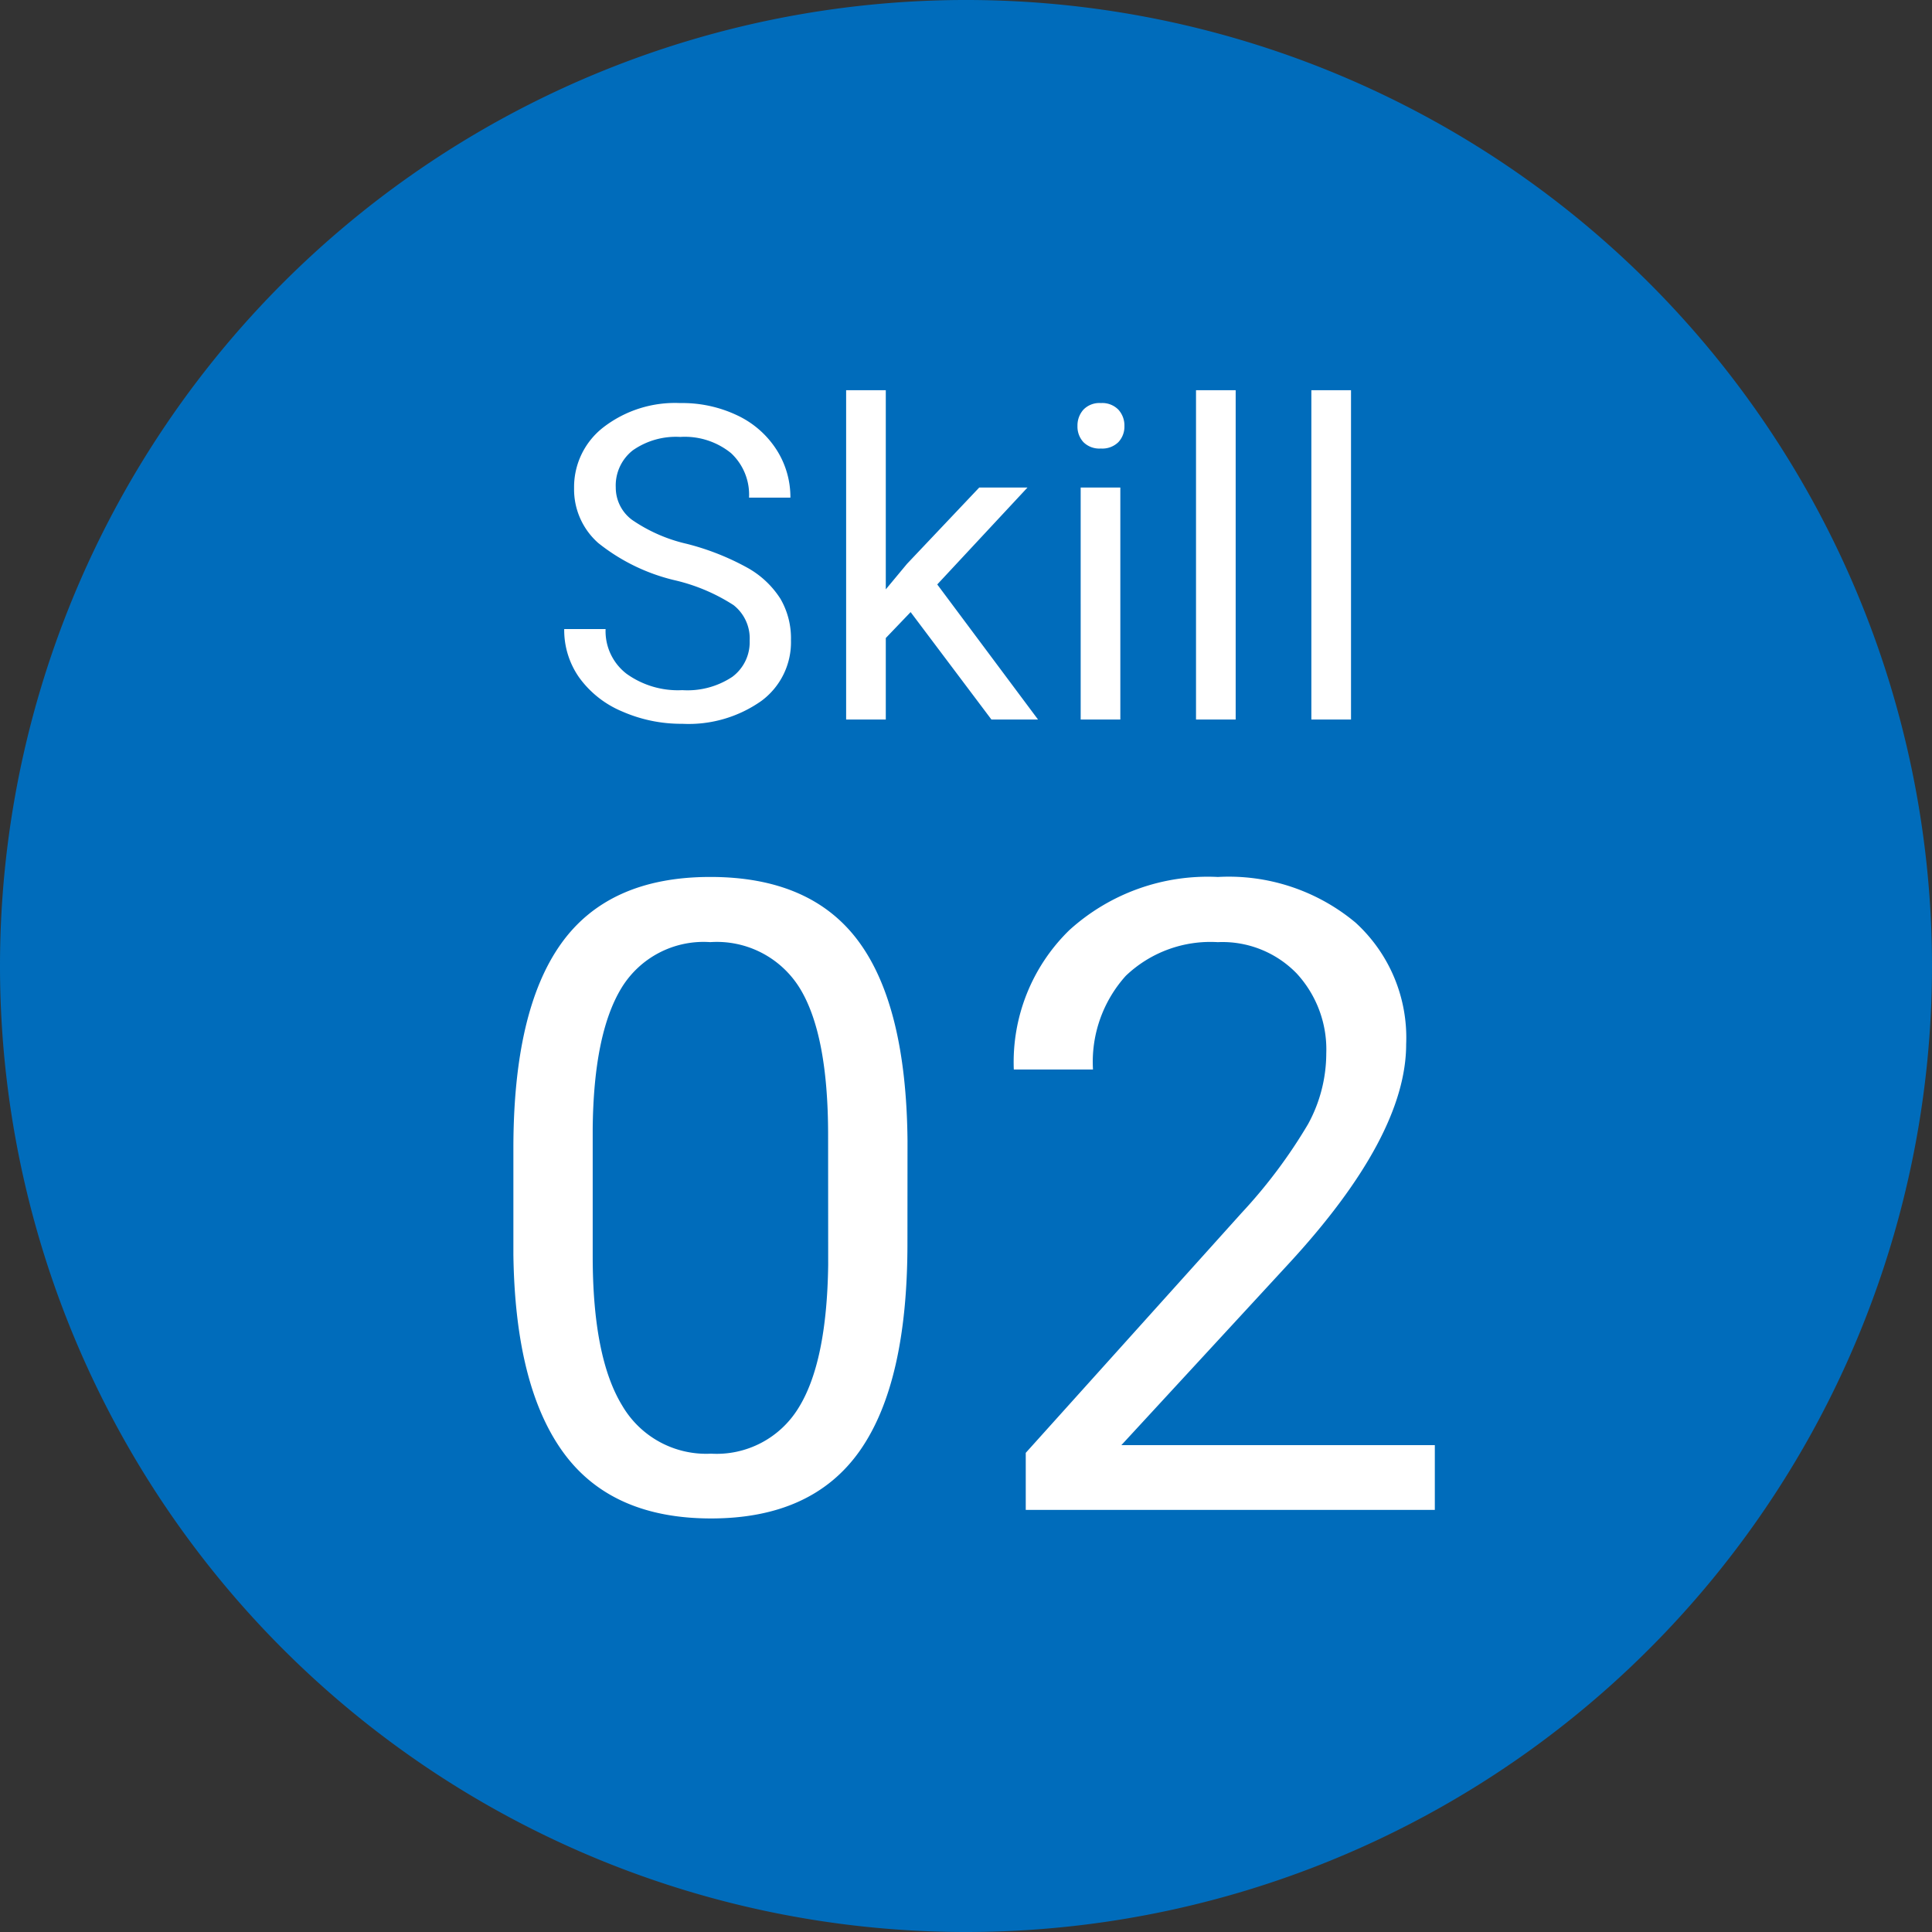
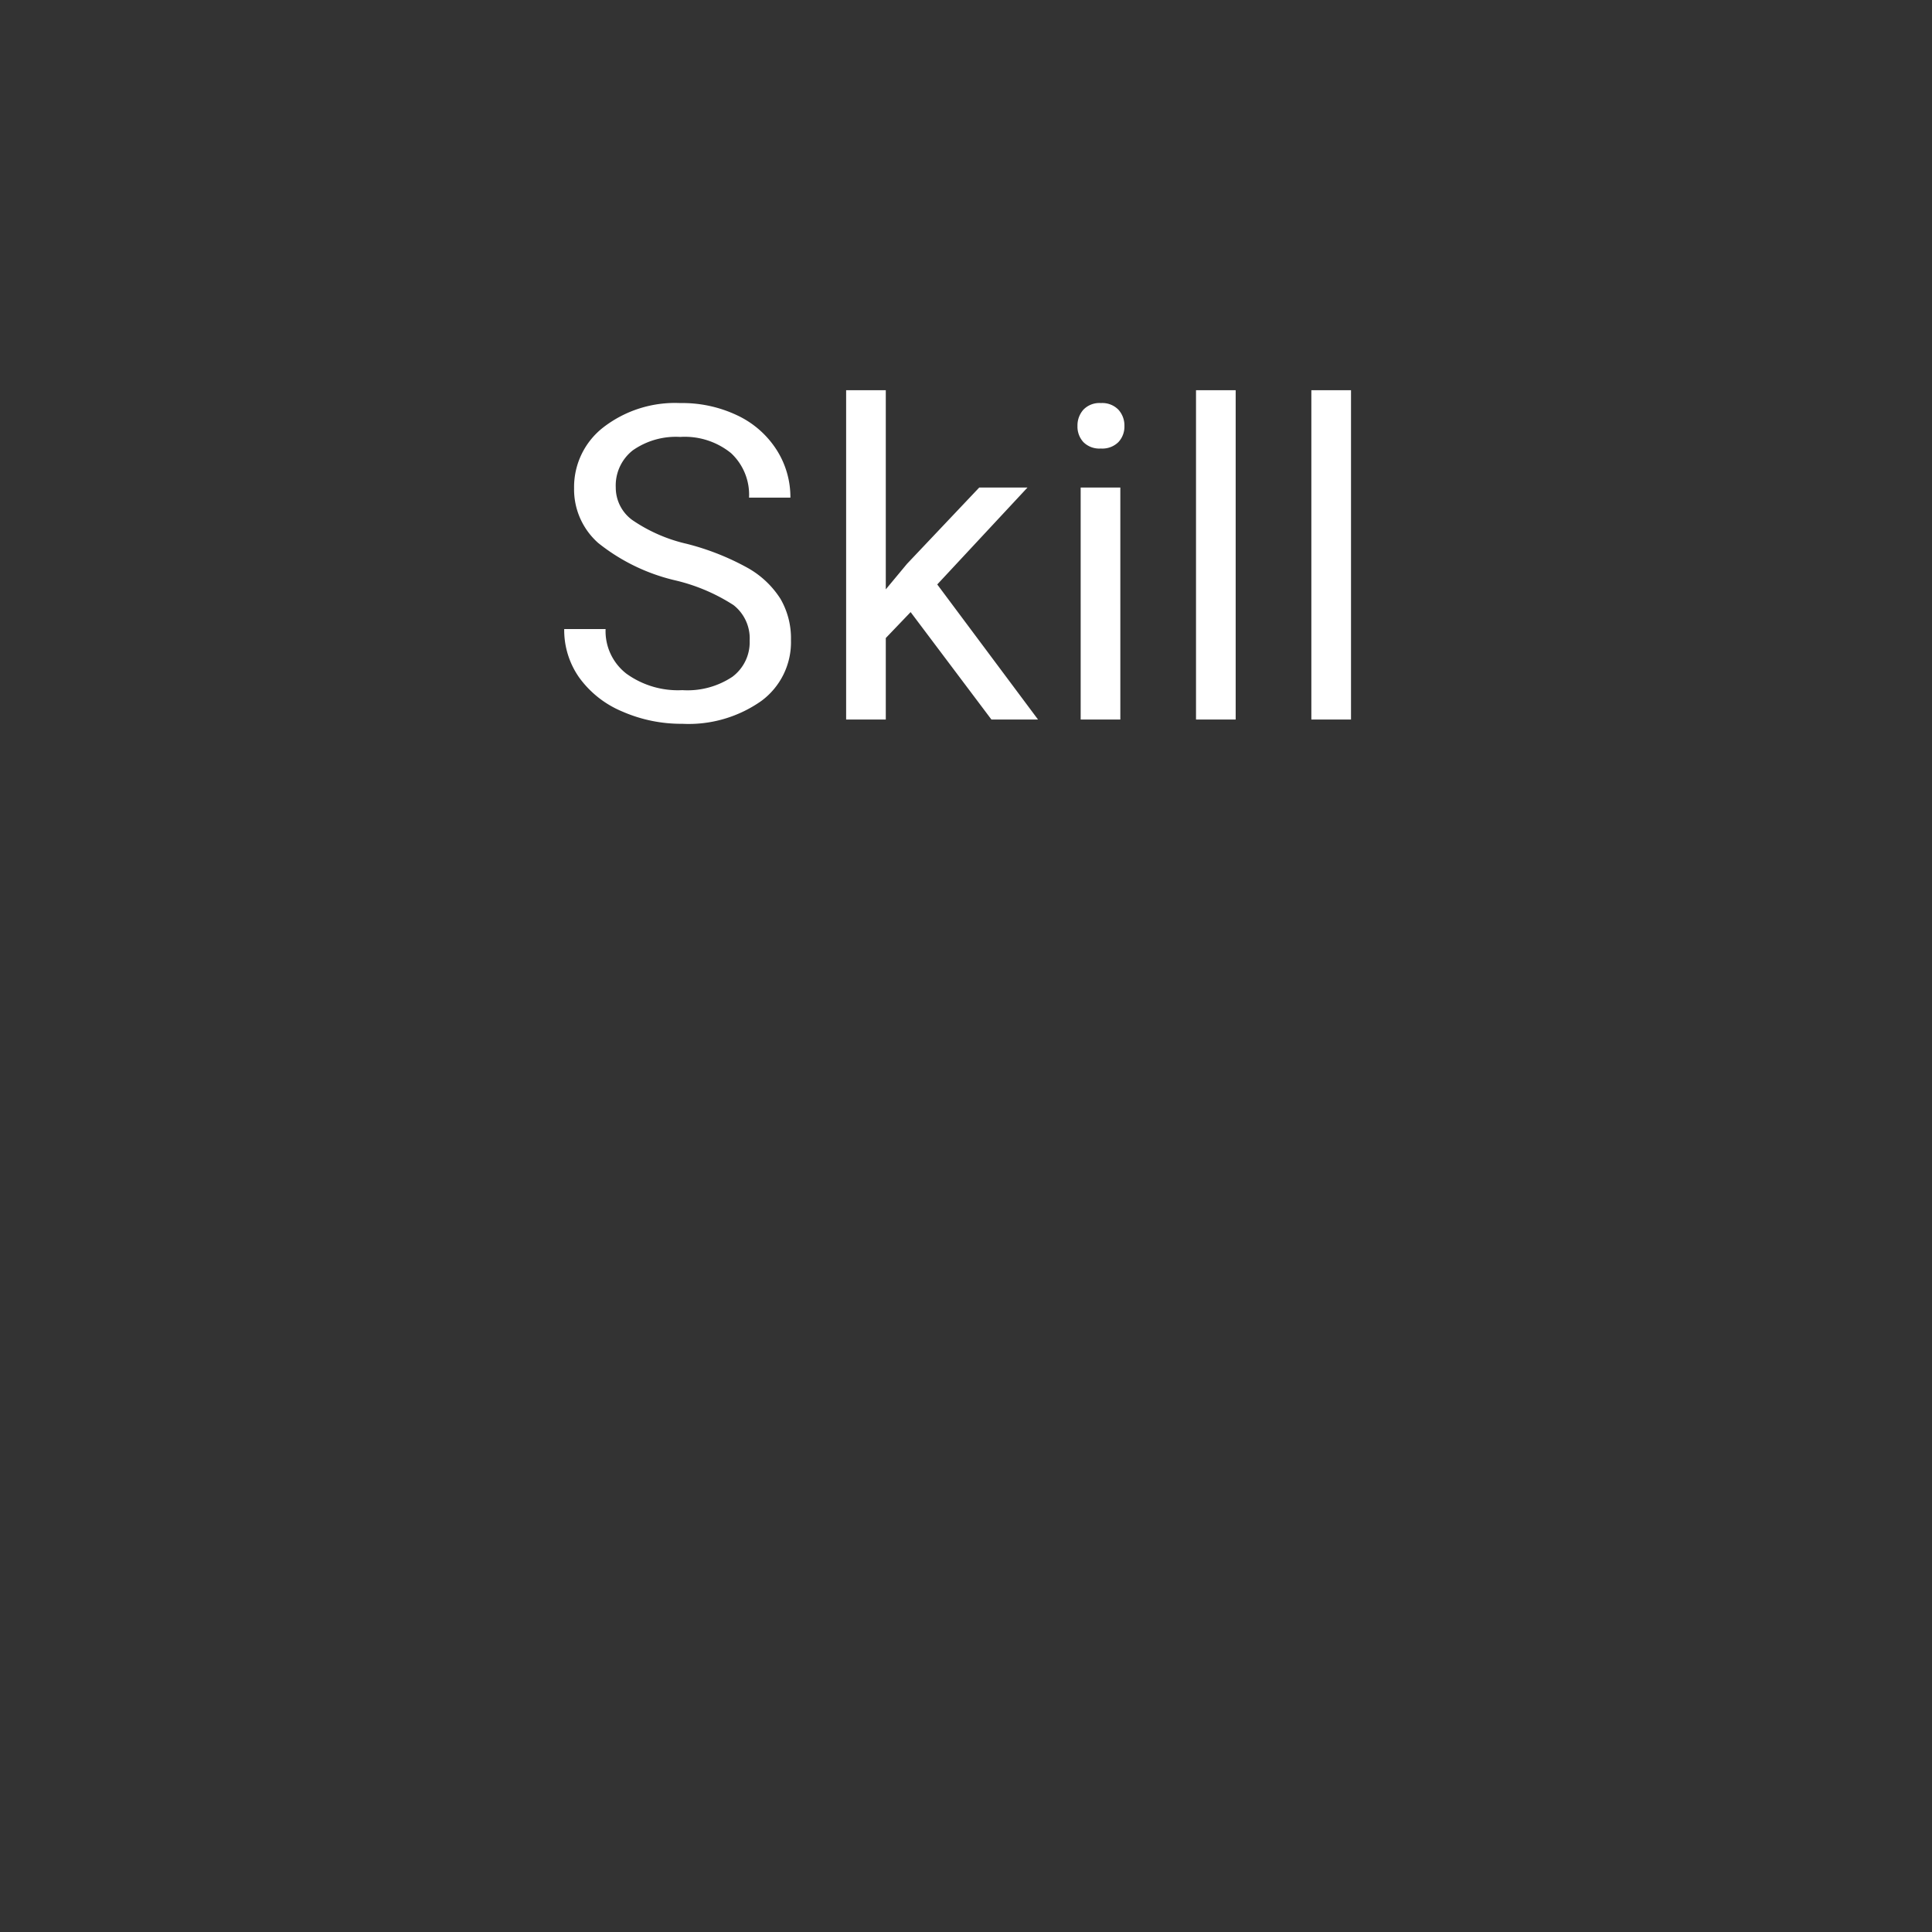
<svg xmlns="http://www.w3.org/2000/svg" width="110" height="110">
  <rect width="100%" height="100%" fill="#333333" stroke="none" />
  <g data-name="グループ 1160">
-     <path data-name="パス 11759" d="M0 55a55 55 0 1155 55A55 55 0 010 55" fill="#006cbb" />
-     <path data-name="パス 11764" d="M51.666 70.805q0 7.935-2.71 11.792t-8.471 3.857q-5.689 0-8.423-3.772T29.23 71.415v-6.03q0-7.837 2.71-11.646t8.5-3.809q5.737 0 8.447 3.674t2.783 11.34zm-4.517-6.177q0-5.737-1.611-8.362a5.546 5.546 0 00-5.1-2.625 5.473 5.473 0 00-5.056 2.613q-1.587 2.612-1.636 8.032v7.227q0 5.762 1.676 8.508a5.536 5.536 0 005.063 2.745 5.46 5.46 0 004.968-2.588q1.624-2.588 1.7-8.154zm34.544 21.338H58.402v-3.247l12.3-13.672a29.233 29.233 0 003.772-5.042 8.414 8.414 0 001.038-4.016 6.378 6.378 0 00-1.685-4.565 5.89 5.89 0 00-4.492-1.782 6.976 6.976 0 00-5.237 1.917 7.321 7.321 0 00-1.868 5.334h-4.508a10.484 10.484 0 013.162-7.935 11.721 11.721 0 018.459-3.027 11.262 11.262 0 017.837 2.6 8.869 8.869 0 012.881 6.921q0 5.249-6.689 12.5l-9.525 10.327h17.846z" fill="#fff" />
    <path data-name="パス 11763" d="M38.447 33.044a11.021 11.021 0 01-4.388-2.13 4.07 4.07 0 01-1.373-3.119 4.3 4.3 0 011.678-3.473 6.671 6.671 0 014.364-1.373 7.281 7.281 0 013.265.708 5.369 5.369 0 012.222 1.953 4.994 4.994 0 01.787 2.722h-2.355a3.233 3.233 0 00-1.025-2.533 4.179 4.179 0 00-2.893-.922 4.275 4.275 0 00-2.7.763 2.543 2.543 0 00-.97 2.118 2.288 2.288 0 00.922 1.837 9.047 9.047 0 003.131 1.371 14.528 14.528 0 013.467 1.373 5.261 5.261 0 011.855 1.752 4.471 4.471 0 01.6 2.356 4.153 4.153 0 01-1.685 3.461 7.183 7.183 0 01-4.502 1.302 8.354 8.354 0 01-3.418-.7 5.752 5.752 0 01-2.445-1.924 4.692 4.692 0 01-.86-2.771h2.356a3.061 3.061 0 001.19 2.545 5.011 5.011 0 003.18.934 4.607 4.607 0 002.844-.757 2.458 2.458 0 00.989-2.063 2.413 2.413 0 00-.916-2.02 10.555 10.555 0 00-3.32-1.41zm13.4 1.806l-1.414 1.477v4.639h-2.258v-18.75h2.258v11.34l1.208-1.453 4.114-4.346h2.747l-5.139 5.519 5.737 7.69h-2.653zm11.94 6.116h-2.258V27.758h2.258zm-2.44-16.711a1.348 1.348 0 01.336-.928 1.26 1.26 0 01.995-.378 1.28 1.28 0 011 .378 1.334 1.334 0 01.342.928 1.29 1.29 0 01-.342.916 1.3 1.3 0 01-1 .366 1.283 1.283 0 01-.995-.366 1.3 1.3 0 01-.336-.916zm9.007 16.711h-2.258v-18.75h2.258zm6.567 0h-2.258v-18.75h2.258z" fill="#fff" />
  </g>
</svg>